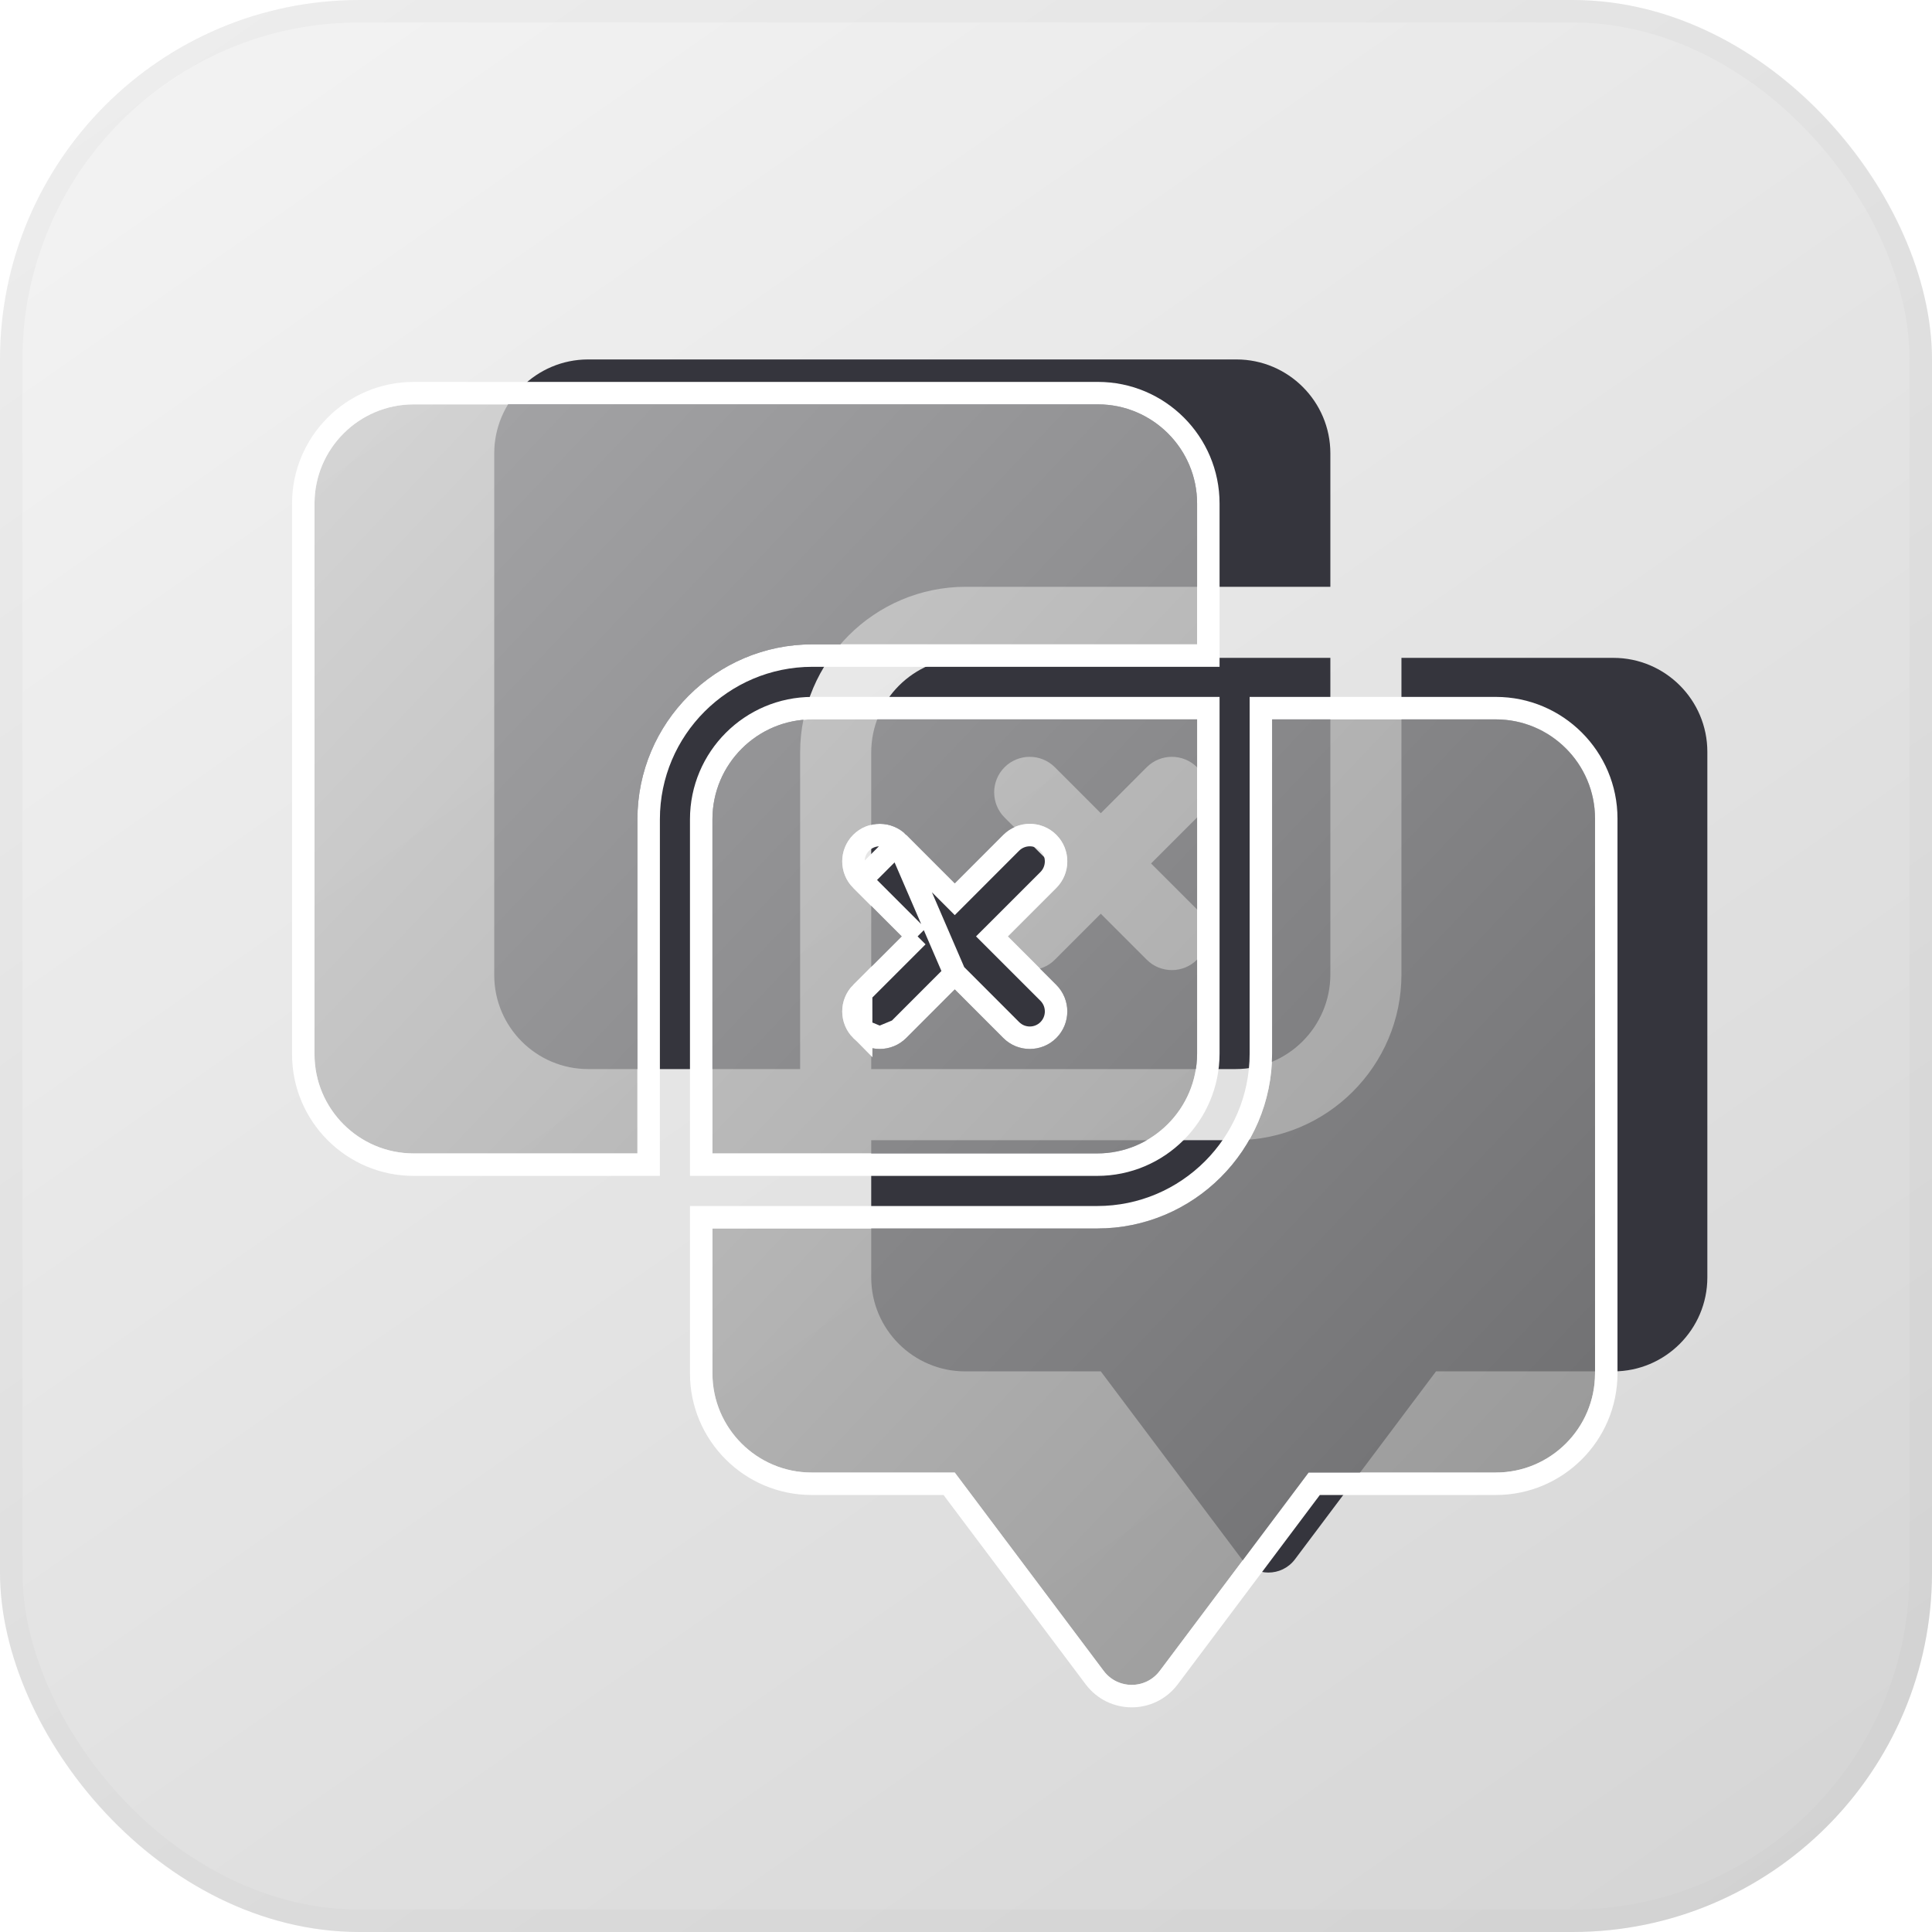
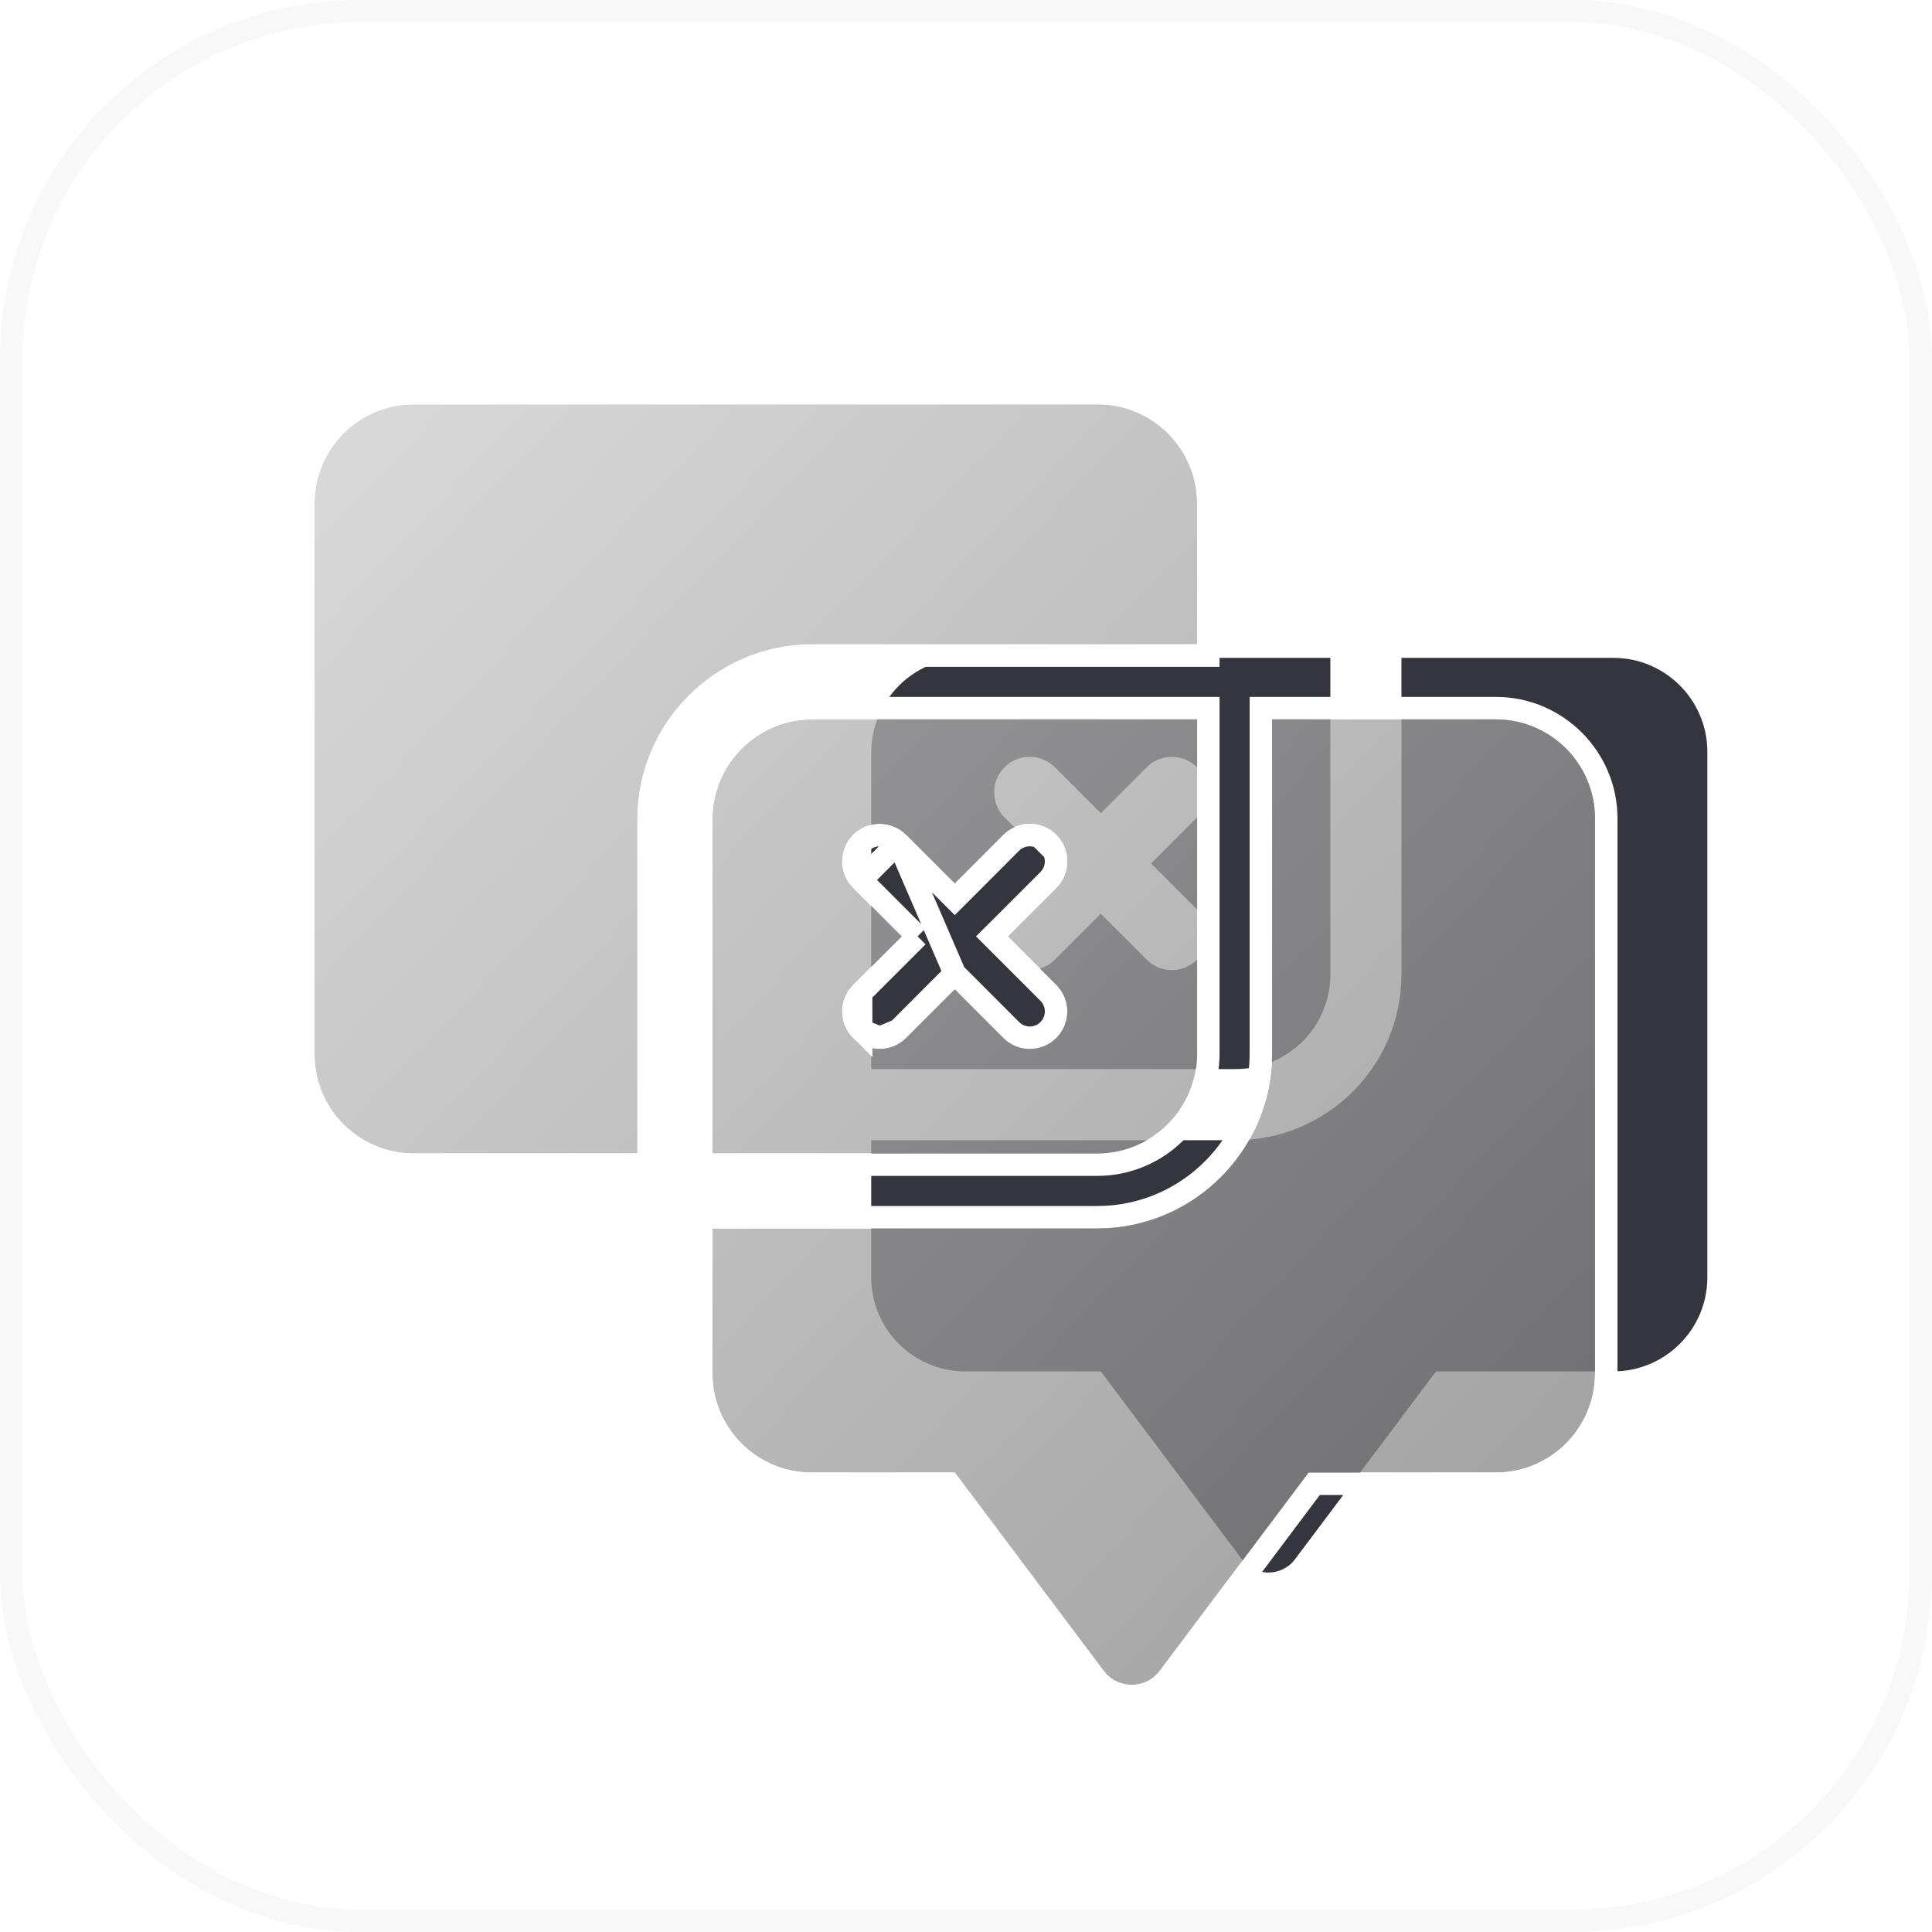
<svg xmlns="http://www.w3.org/2000/svg" width="86" height="86" viewBox="0 0 86 86" fill="none">
  <g opacity="0.3">
-     <rect width="86" height="86" rx="16" fill="url(#paint0_linear_247_41)" />
    <rect x="0.5" y="0.5" width="85" height="85" rx="15.5" stroke="black" stroke-opacity="0.1" />
  </g>
-   <path d="M59.219 20.181V26.12H42.995C38.927 26.12 35.617 29.43 35.617 33.497V47.588H26.181C23.875 47.588 22 45.713 22 43.407V20.181C22 17.875 23.875 16 26.181 16H55.037C57.343 16 59.219 17.875 59.219 20.181Z" fill="#35353D" />
  <path d="M42.995 29.284C40.671 29.284 38.781 31.174 38.781 33.497V47.588H55.006C57.329 47.588 59.219 45.699 59.219 43.376V29.284H42.995ZM53.283 40.481C53.9 41.099 53.9 42.101 53.283 42.719C52.974 43.029 52.569 43.182 52.164 43.182C51.759 43.182 51.354 43.029 51.045 42.719L49 40.673L46.955 42.719C46.646 43.029 46.241 43.182 45.836 43.182C45.431 43.182 45.026 43.029 44.717 42.719C44.1 42.101 44.1 41.099 44.717 40.481L46.763 38.436L44.717 36.391C44.1 35.772 44.1 34.77 44.717 34.152C45.335 33.535 46.337 33.535 46.955 34.152L49 36.199L51.045 34.152C51.663 33.535 52.665 33.535 53.283 34.152C53.9 34.77 53.9 35.772 53.283 36.391L51.237 38.436L53.283 40.481Z" fill="#35353D" />
  <path d="M71.819 29.284H62.383V43.376C62.383 47.444 59.073 50.753 55.006 50.753H38.781V56.863C38.781 59.169 40.657 61.045 42.962 61.045H49L55.285 69.416C55.879 70.195 57.045 70.195 57.639 69.416L63.922 61.045H71.819C74.125 61.045 76 59.169 76 56.863V33.466C76 31.16 74.125 29.284 71.819 29.284Z" fill="#35353D" />
  <g filter="url(#filter0_b_247_41)">
    <path d="M53.287 22.414V28.682H36.161C31.867 28.682 28.374 32.176 28.374 36.469V51.343H18.413C15.979 51.343 14 49.364 14 46.93V22.414C14 19.98 15.979 18 18.413 18H48.872C51.306 18 53.287 19.98 53.287 22.414Z" fill="url(#paint1_linear_247_41)" fill-opacity="0.75" />
    <path d="M36.161 32.022C33.708 32.022 31.713 34.017 31.713 36.469V51.343H48.84C51.292 51.343 53.287 49.349 53.287 46.896V32.022H36.161ZM47.021 43.841C47.672 44.494 47.672 45.551 47.021 46.204C46.695 46.53 46.267 46.693 45.84 46.693C45.412 46.693 44.985 46.53 44.659 46.204L42.5 44.044L40.341 46.204C40.015 46.53 39.588 46.693 39.16 46.693C38.733 46.693 38.305 46.53 37.979 46.204C37.328 45.551 37.328 44.494 37.979 43.841L40.139 41.682L37.979 39.523C37.328 38.871 37.328 37.813 37.979 37.161C38.631 36.509 39.689 36.509 40.341 37.161L42.5 39.321L44.659 37.161C45.311 36.509 46.369 36.509 47.021 37.161C47.672 37.813 47.672 38.871 47.021 39.523L44.861 41.682L47.021 43.841Z" fill="url(#paint2_linear_247_41)" fill-opacity="0.75" />
    <path d="M66.587 32.022H56.626V46.896C56.626 51.191 53.133 54.684 48.84 54.684H31.713V61.134C31.713 63.568 33.694 65.547 36.127 65.547H42.5L49.134 74.384C49.761 75.205 50.992 75.205 51.619 74.384L58.251 65.547H66.587C69.021 65.547 71 63.568 71 61.134V36.436C71 34.002 69.021 32.022 66.587 32.022Z" fill="url(#paint3_linear_247_41)" fill-opacity="0.75" />
    <path d="M42.5 43.337L42.854 43.69L45.012 45.85C45.241 46.079 45.539 46.193 45.84 46.193C46.14 46.193 46.439 46.079 46.667 45.851C47.124 45.393 47.124 44.652 46.667 44.194L44.508 42.036L44.154 41.682L44.508 41.329L46.667 39.17C46.667 39.17 46.667 39.17 46.667 39.17C47.123 38.713 47.124 37.971 46.667 37.514C46.21 37.058 45.469 37.058 45.012 37.514C45.012 37.514 45.012 37.514 45.012 37.514L42.854 39.674L42.5 40.028L42.146 39.674L39.988 37.514L42.5 43.337ZM42.5 43.337L42.146 43.69M42.5 43.337L42.146 43.69M42.146 43.69L39.988 45.85M42.146 43.69L39.988 45.85M40.846 41.682L40.492 42.036L38.333 44.194L40.846 41.682ZM40.846 41.682L40.492 41.329M40.846 41.682L40.492 41.329M40.492 41.329L38.333 39.17M40.492 41.329L38.333 39.17M39.988 45.85C39.988 45.85 39.988 45.85 39.988 45.85C39.759 46.079 39.461 46.193 39.16 46.193M39.988 45.85L39.16 46.193M39.16 46.193C38.86 46.193 38.561 46.079 38.333 45.851L39.16 46.193ZM38.333 39.17C38.333 39.17 38.333 39.17 38.333 39.17M38.333 39.17L38.333 39.17M38.333 39.17C37.876 38.713 37.876 37.971 38.333 37.514C38.79 37.058 39.531 37.058 39.988 37.514L38.333 39.17ZM53.287 29.182H53.787V28.682V22.414C53.787 19.703 51.582 17.5 48.872 17.5H18.413C15.703 17.5 13.5 19.704 13.5 22.414V46.93C13.5 49.64 15.703 51.843 18.413 51.843H28.374H28.874V51.343V36.469C28.874 32.452 32.143 29.182 36.161 29.182H53.287ZM31.213 51.343V51.843H31.713H48.84C51.568 51.843 53.787 49.625 53.787 46.896V32.022V31.522H53.287H36.161C33.432 31.522 31.213 33.741 31.213 36.469V51.343ZM56.626 31.522H56.126V32.022V46.896C56.126 50.915 52.857 54.184 48.84 54.184H31.713H31.213V54.684V61.134C31.213 63.844 33.418 66.047 36.127 66.047H42.25L48.734 74.684L48.737 74.687C49.563 75.771 51.19 75.771 52.016 74.687L52.019 74.684L58.501 66.047H66.587C69.297 66.047 71.5 63.844 71.5 61.134V36.436C71.5 33.726 69.297 31.522 66.587 31.522H56.626ZM38.333 45.85C37.877 45.393 37.877 44.652 38.332 44.195L38.333 45.85Z" stroke="white" />
  </g>
  <defs>
    <filter id="filter0_b_247_41" x="7" y="11" width="71" height="71" filterUnits="userSpaceOnUse" color-interpolation-filters="sRGB">
      <feFlood flood-opacity="0" result="BackgroundImageFix" />
      <feGaussianBlur in="BackgroundImageFix" stdDeviation="3" />
      <feComposite in2="SourceAlpha" operator="in" result="effect1_backgroundBlur_247_41" />
      <feBlend mode="normal" in="SourceGraphic" in2="effect1_backgroundBlur_247_41" result="shape" />
    </filter>
    <linearGradient id="paint0_linear_247_41" x1="-5.92053e-07" y1="4.3" x2="63.551" y2="95.321" gradientUnits="userSpaceOnUse">
      <stop stop-color="#D9D9D9" />
      <stop offset="1" stop-color="#737373" />
    </linearGradient>
    <linearGradient id="paint1_linear_247_41" x1="12.417" y1="19.583" x2="71" y2="75" gradientUnits="userSpaceOnUse">
      <stop stop-color="#CDCDCD" />
      <stop offset="1" stop-color="#7D7D7D" />
    </linearGradient>
    <linearGradient id="paint2_linear_247_41" x1="12.417" y1="19.583" x2="71" y2="75" gradientUnits="userSpaceOnUse">
      <stop stop-color="#CDCDCD" />
      <stop offset="1" stop-color="#7D7D7D" />
    </linearGradient>
    <linearGradient id="paint3_linear_247_41" x1="12.417" y1="19.583" x2="71" y2="75" gradientUnits="userSpaceOnUse">
      <stop stop-color="#CDCDCD" />
      <stop offset="1" stop-color="#7D7D7D" />
    </linearGradient>
  </defs>
</svg>